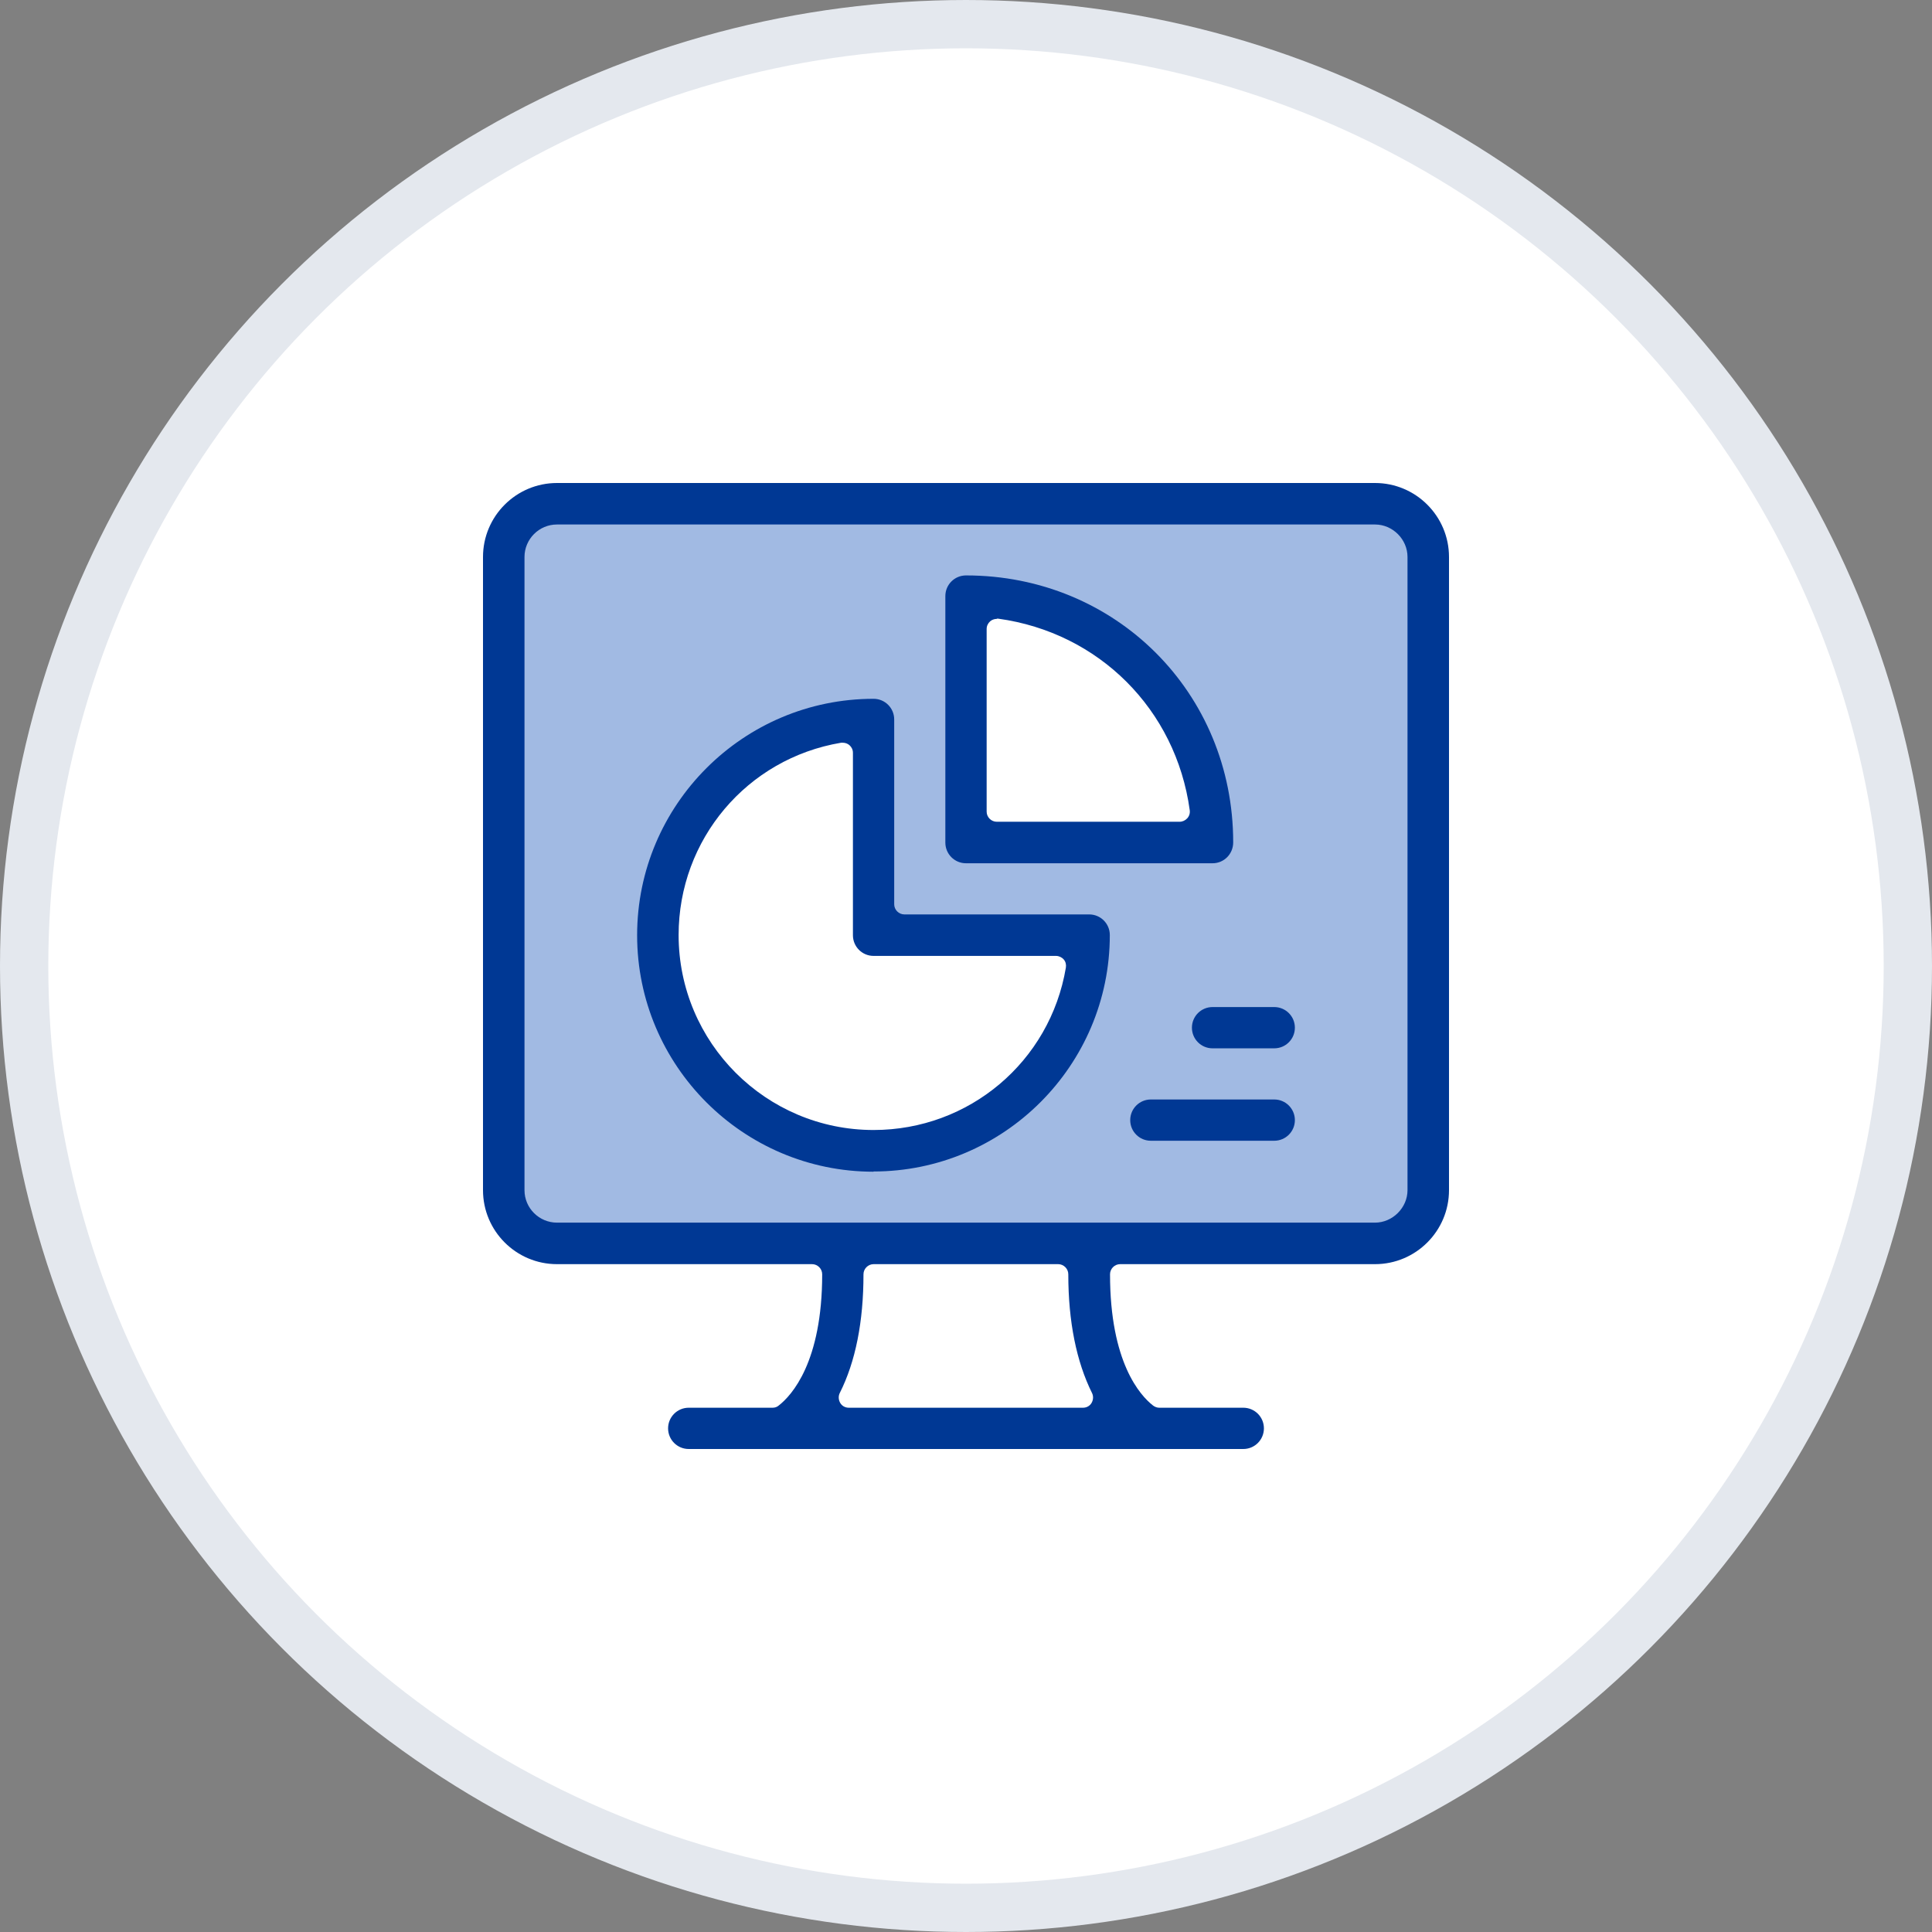
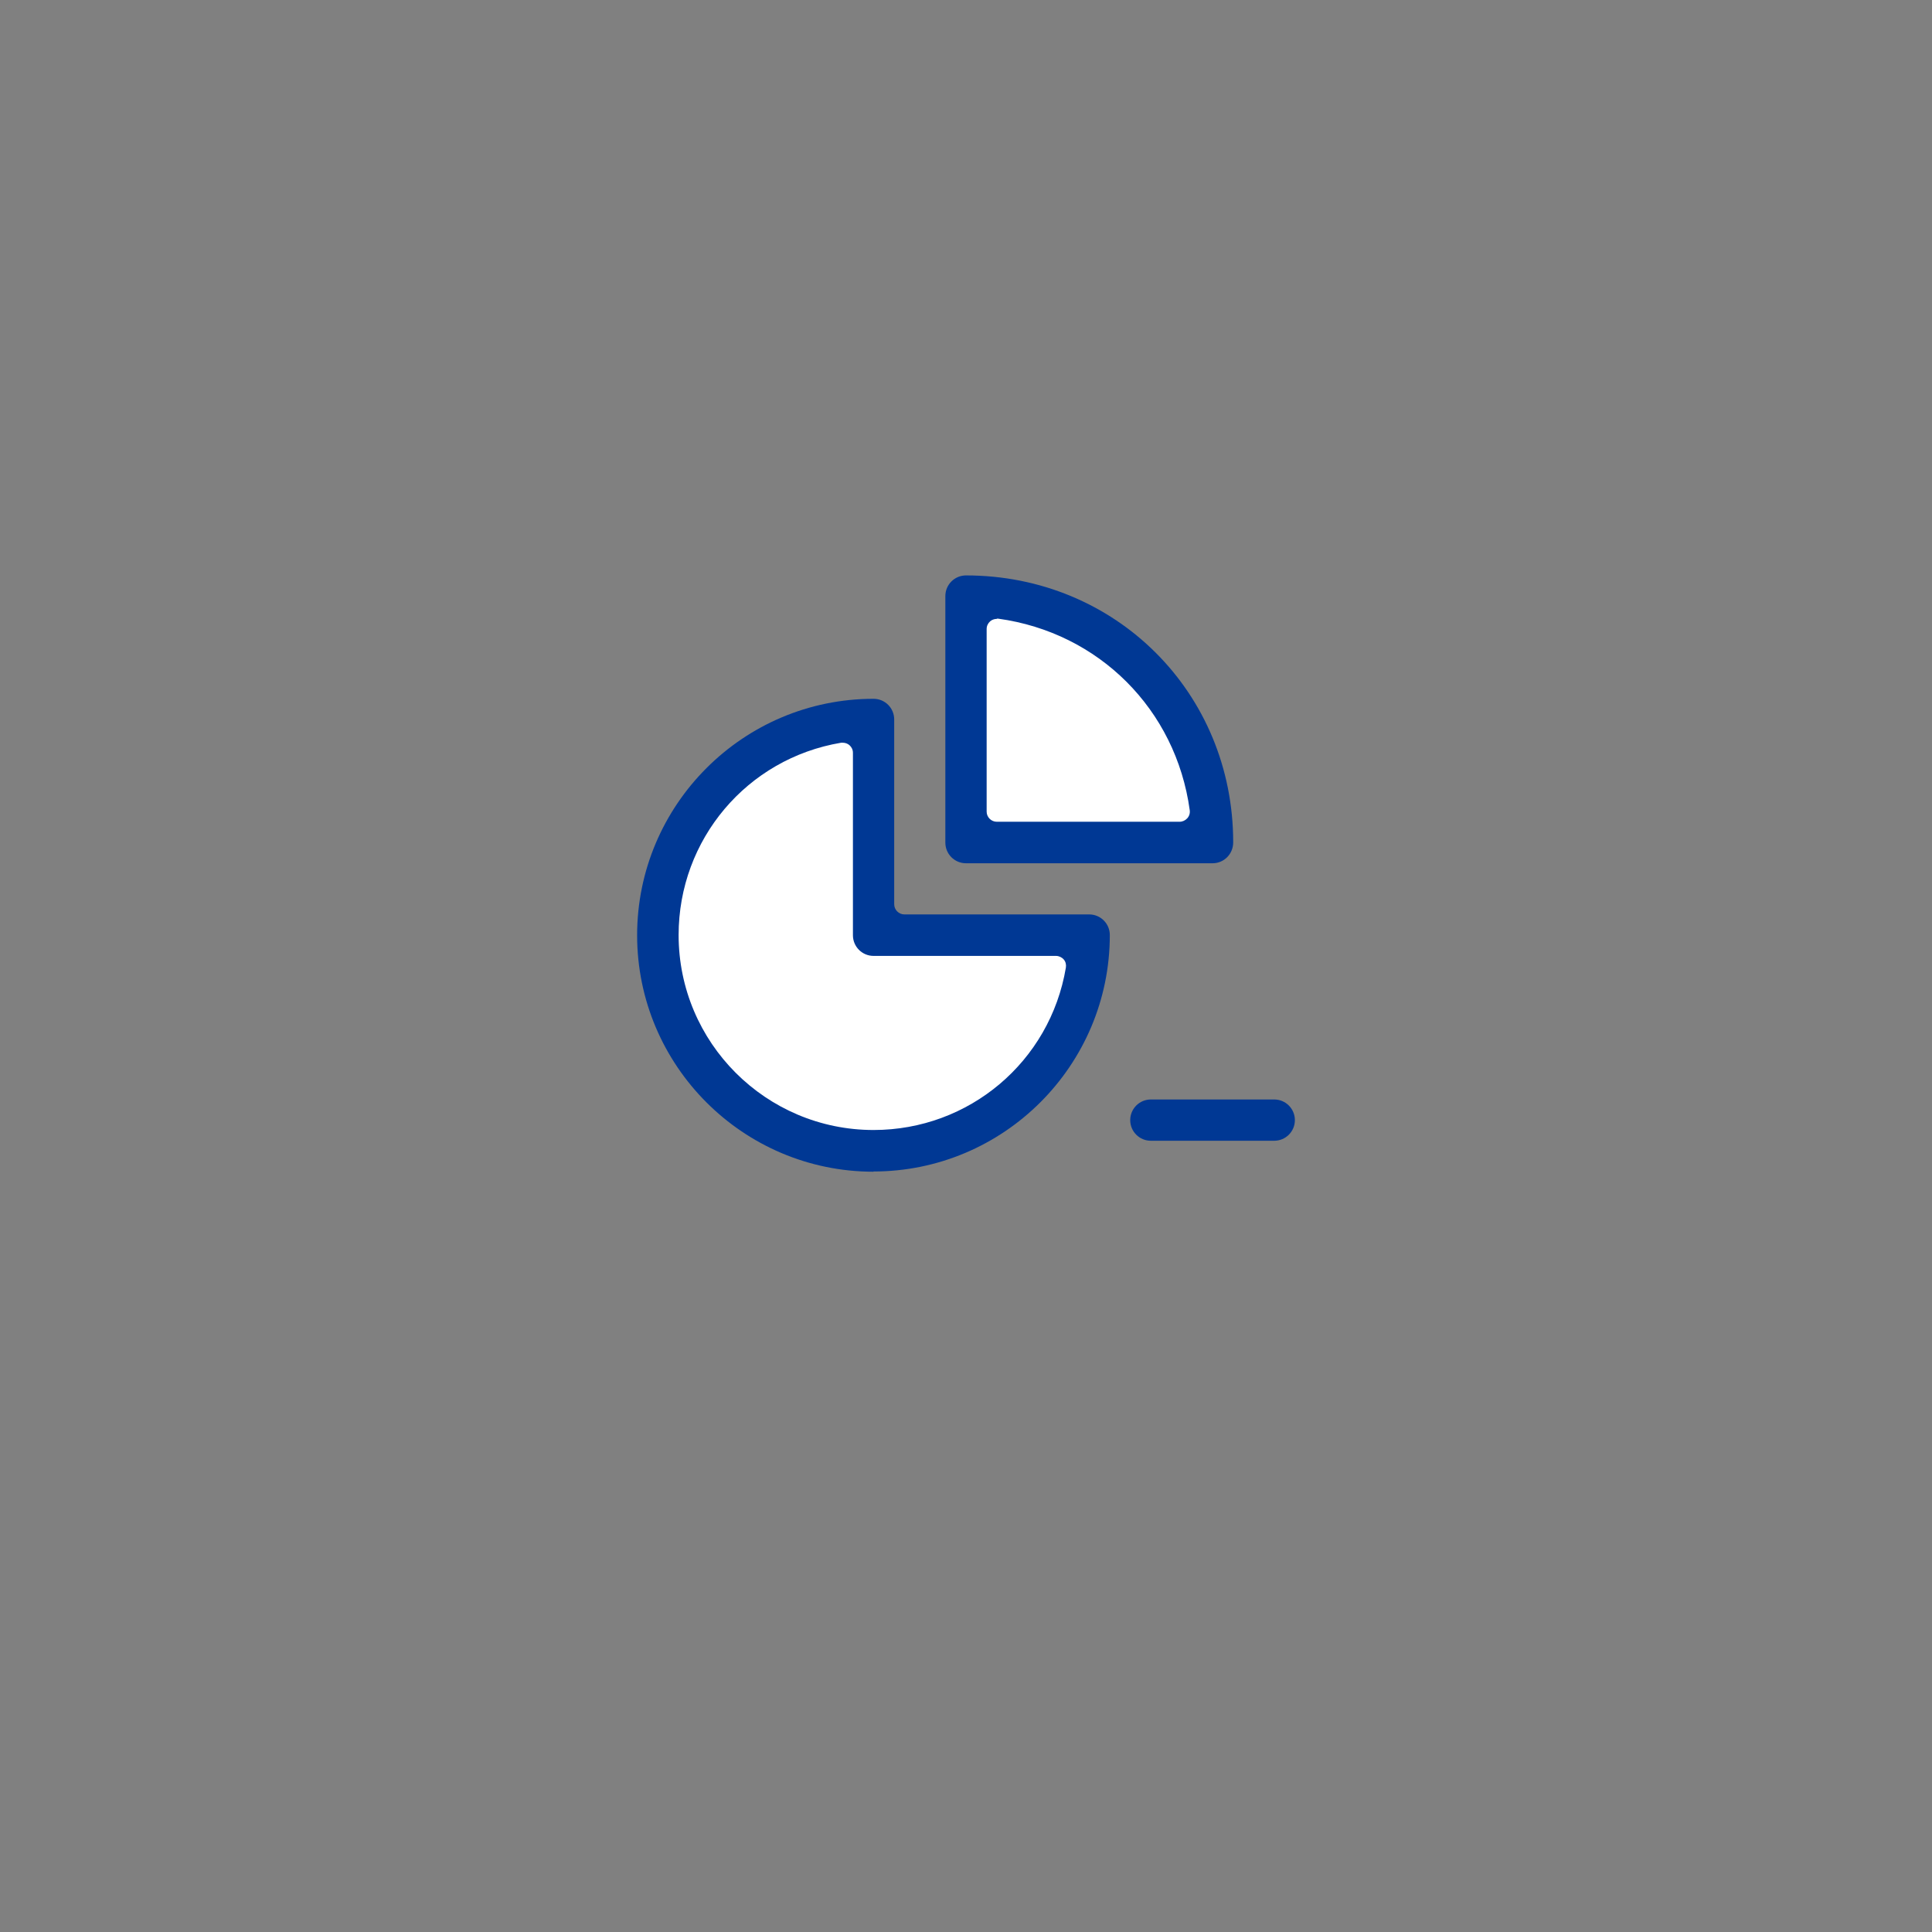
<svg xmlns="http://www.w3.org/2000/svg" width="80" height="80" viewBox="0 0 80 80" fill="none">
  <rect x="0" y="0" width="80" height="80" fill="#808080" stroke="none" />
-   <circle cx="40" cy="40" r="39" fill="white" stroke="#E4E8EE" stroke-width="2" />
  <g clip-path="url(#clip0_967_2203)">
-     <path d="M58.609 21.164H21.209V51.045H58.609V21.164Z" fill="#A1BAE3" />
    <path d="M36.172 38.436V30.009L33.182 30.491L29.363 32.945L27.672 35.755L27.109 37.809V40.391L28.591 43.618L33.154 46.8L36.654 47.654L41.545 46.109L44.691 41.336L45.282 38.836L36.172 38.436Z" fill="white" />
    <path d="M40.182 24.827V35.146H50.209L49.018 29.209L44.145 25.418L40.182 24.827Z" fill="white" />
-     <path d="M45.618 51.8H34.327V58.782H45.618V51.8Z" fill="white" />
-     <path d="M28.518 60C28.046 60 27.664 59.618 27.664 59.145C27.664 58.673 28.046 58.291 28.518 58.291H31.991C32.082 58.291 32.173 58.264 32.245 58.2C32.782 57.782 34.045 56.4 34.045 52.764C34.045 52.536 33.855 52.346 33.627 52.346H23.064C21.373 52.346 20 50.973 20 49.282V23.064C20 21.373 21.373 20 23.064 20H56.936C58.627 20 60 21.373 60 23.064V49.282C60 50.973 58.627 52.346 56.936 52.346H46.382C46.154 52.346 45.964 52.536 45.964 52.764C45.964 56.409 47.209 57.782 47.745 58.2C47.818 58.255 47.909 58.291 48 58.291H51.482C51.955 58.291 52.336 58.673 52.336 59.145C52.336 59.618 51.955 60 51.482 60H28.518ZM36.173 52.346C35.946 52.346 35.755 52.536 35.755 52.764C35.755 54.727 35.427 56.382 34.773 57.682C34.709 57.809 34.718 57.964 34.791 58.091C34.864 58.218 35 58.291 35.145 58.291H44.846C44.991 58.291 45.127 58.218 45.2 58.091C45.273 57.964 45.282 57.809 45.218 57.682C44.573 56.382 44.236 54.727 44.236 52.764C44.236 52.536 44.045 52.346 43.818 52.346H36.164H36.173ZM23.064 21.718C22.318 21.718 21.718 22.327 21.718 23.064V49.282C21.718 50.027 22.327 50.627 23.064 50.627H56.936C57.664 50.627 58.282 50.009 58.282 49.282V23.064C58.282 22.327 57.664 21.718 56.936 21.718H23.064Z" fill="#003894" />
    <path d="M36.173 48.518C30.773 48.518 26.382 44.127 26.382 38.727C26.382 33.327 30.773 28.936 36.173 28.936C36.645 28.936 37.027 29.318 37.027 29.791V37.445C37.027 37.673 37.218 37.864 37.446 37.864H45.1C45.573 37.864 45.955 38.245 45.955 38.718C45.955 44.118 41.564 48.509 36.164 48.509L36.173 48.518ZM34.9 30.755C34.9 30.755 34.855 30.755 34.827 30.755C30.927 31.409 28.1 34.764 28.1 38.718C28.1 43.173 31.718 46.791 36.173 46.791C40.127 46.791 43.482 43.964 44.136 40.064C44.155 39.945 44.127 39.818 44.045 39.727C43.964 39.636 43.846 39.582 43.727 39.582H36.173C35.7 39.582 35.318 39.2 35.318 38.727V31.173C35.318 31.045 35.264 30.936 35.173 30.855C35.1 30.791 35 30.755 34.9 30.755Z" fill="#003894" />
    <path d="M50.136 35.746H40C39.527 35.746 39.145 35.364 39.145 34.891V24.682C39.145 24.209 39.527 23.827 40 23.827C46.2 23.827 51.064 28.682 51.064 34.882C51.064 35.364 50.682 35.746 50.209 35.746C50.191 35.746 50.145 35.746 50.136 35.746ZM41.273 25.627C41.173 25.627 41.073 25.664 41 25.727C40.909 25.809 40.855 25.918 40.855 26.046V33.609C40.855 33.837 41.045 34.027 41.273 34.027H48.846C48.964 34.027 49.082 33.973 49.164 33.882C49.245 33.791 49.282 33.673 49.264 33.546C48.691 29.373 45.5 26.191 41.336 25.618C41.318 25.618 41.3 25.618 41.282 25.618L41.273 25.627Z" fill="#003894" />
-     <path d="M50.209 43.409C49.736 43.409 49.355 43.027 49.355 42.554C49.355 42.082 49.736 41.7 50.209 41.7H52.764C53.236 41.7 53.618 42.082 53.618 42.554C53.618 43.027 53.236 43.409 52.764 43.409H50.209Z" fill="#003894" />
    <path d="M47.654 47.236C47.182 47.236 46.8 46.855 46.8 46.382C46.8 45.909 47.182 45.527 47.654 45.527H52.763C53.236 45.527 53.618 45.909 53.618 46.382C53.618 46.855 53.236 47.236 52.763 47.236H47.654Z" fill="#003894" />
  </g>
  <defs>
    <clipPath id="clip0_967_2203">
      <rect width="40" height="40" fill="white" transform="translate(20 20)" />
    </clipPath>
  </defs>
</svg>